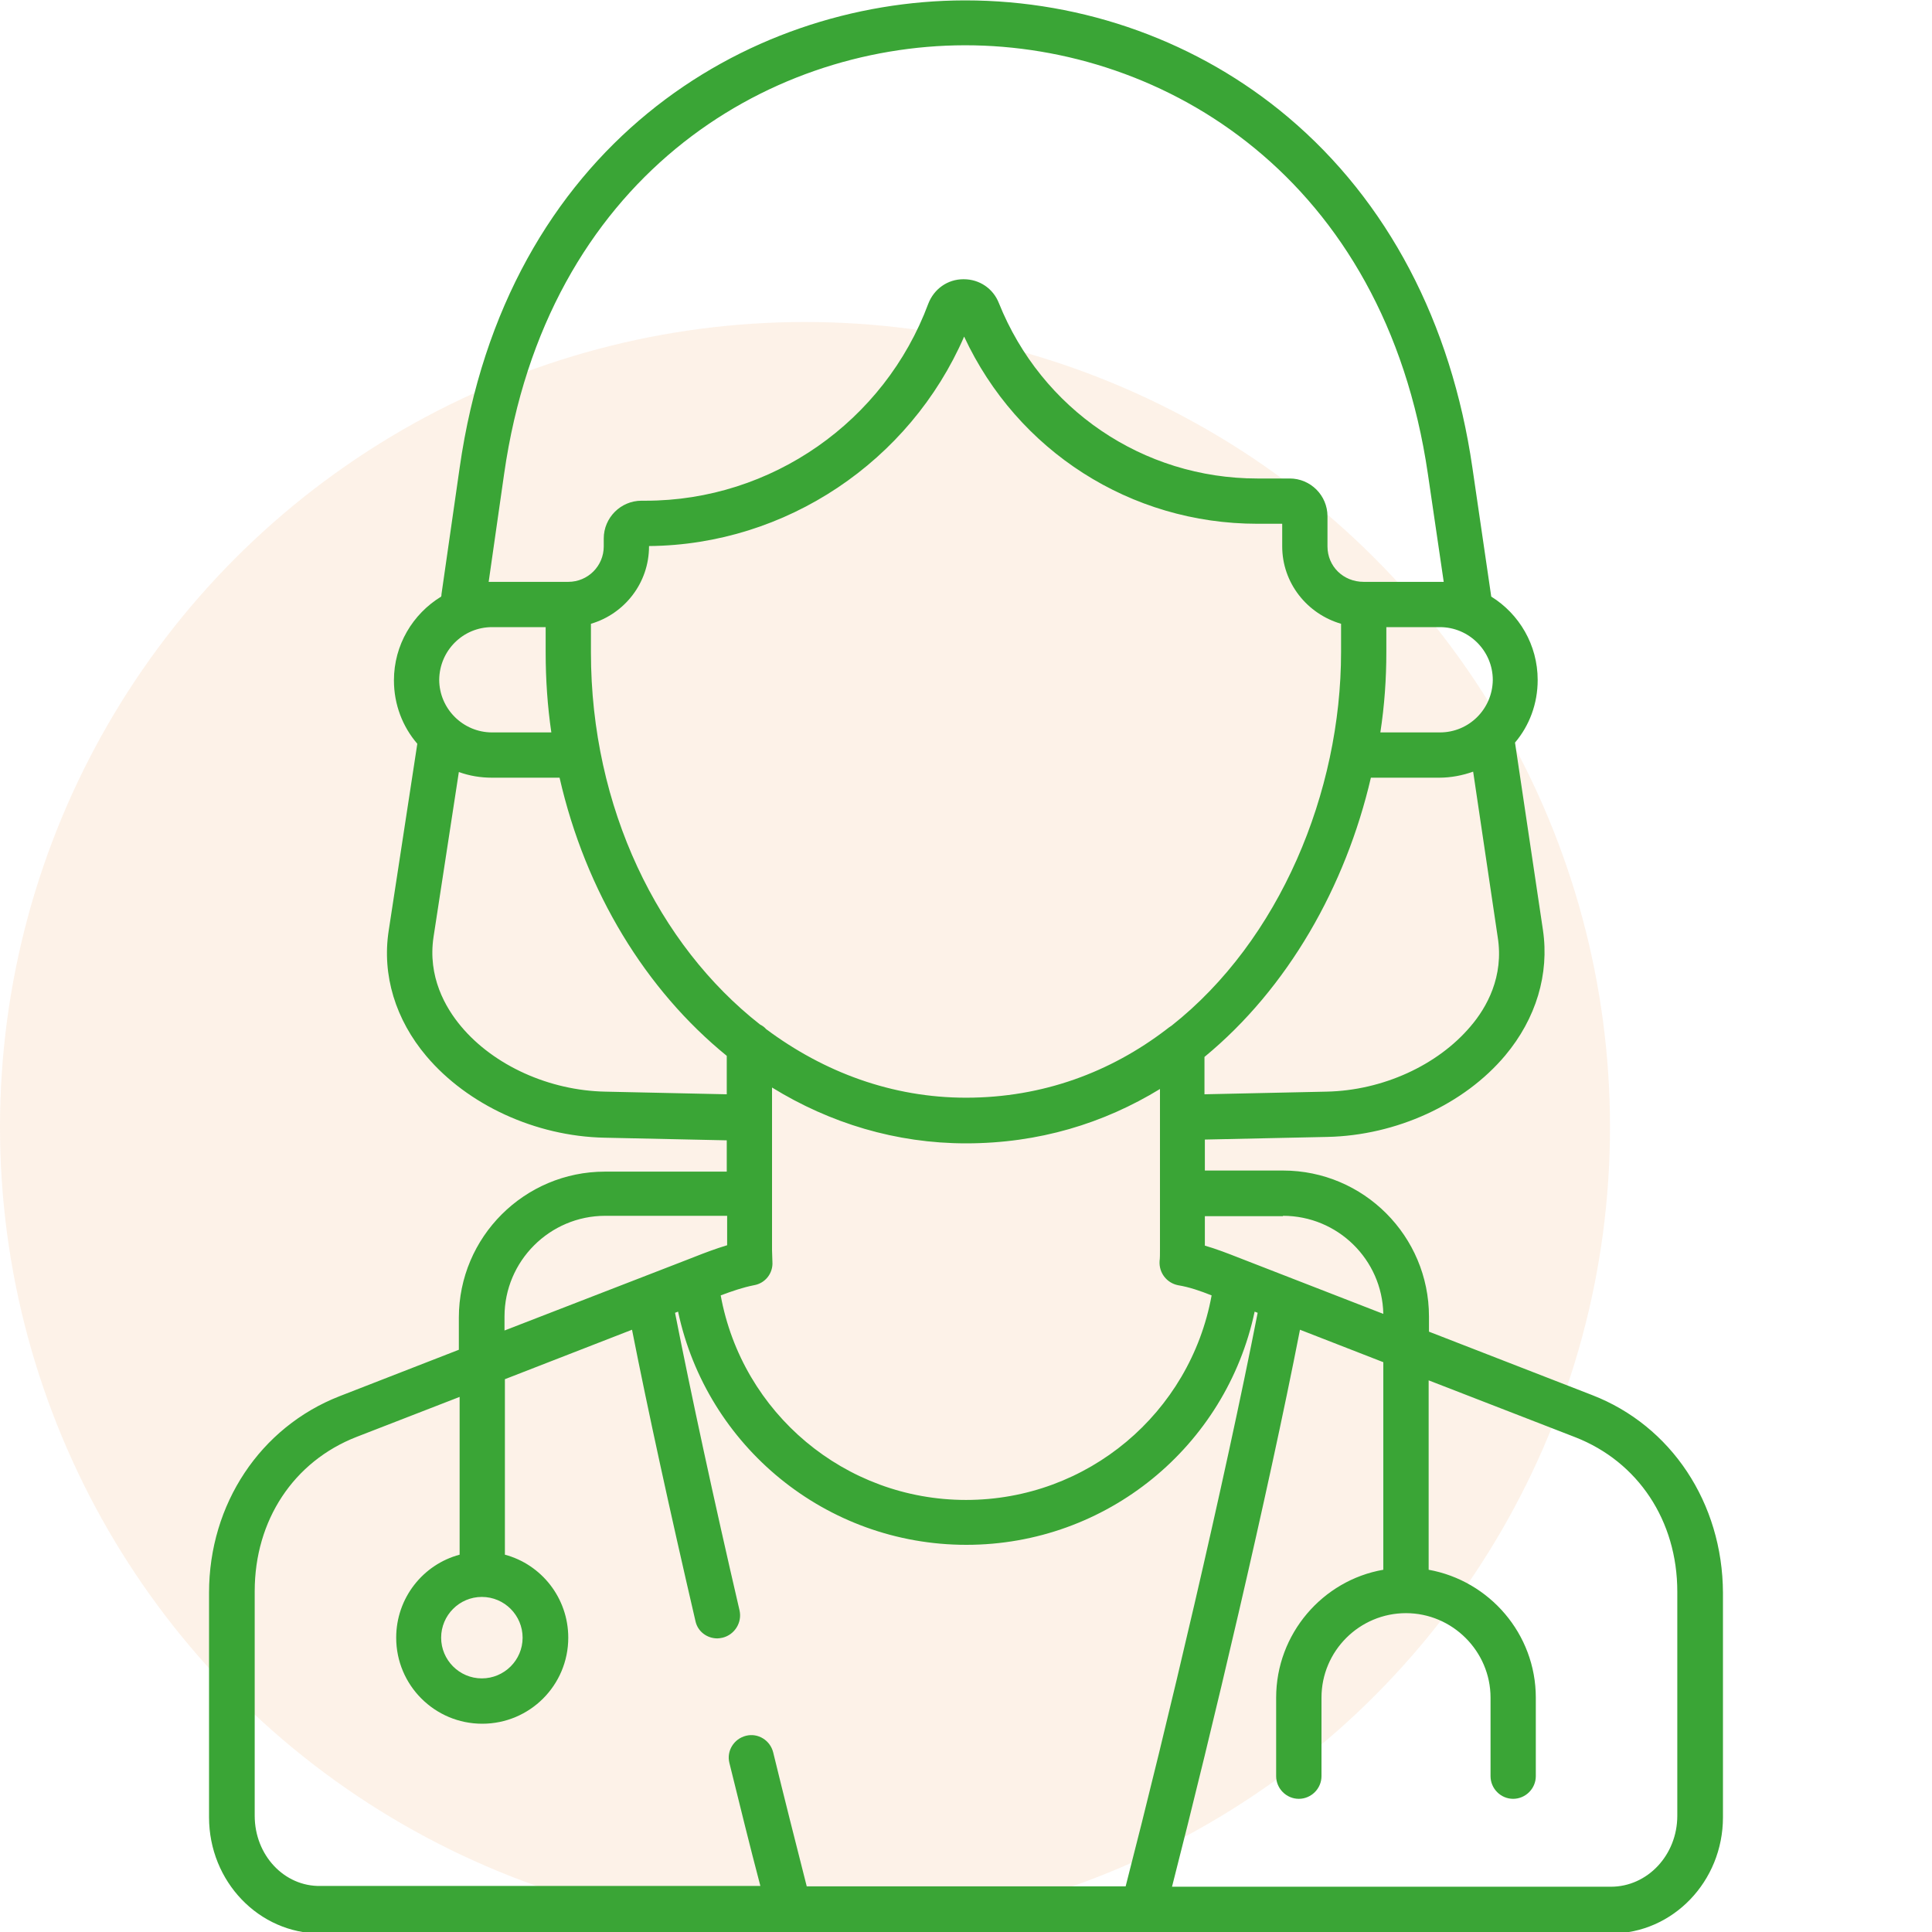
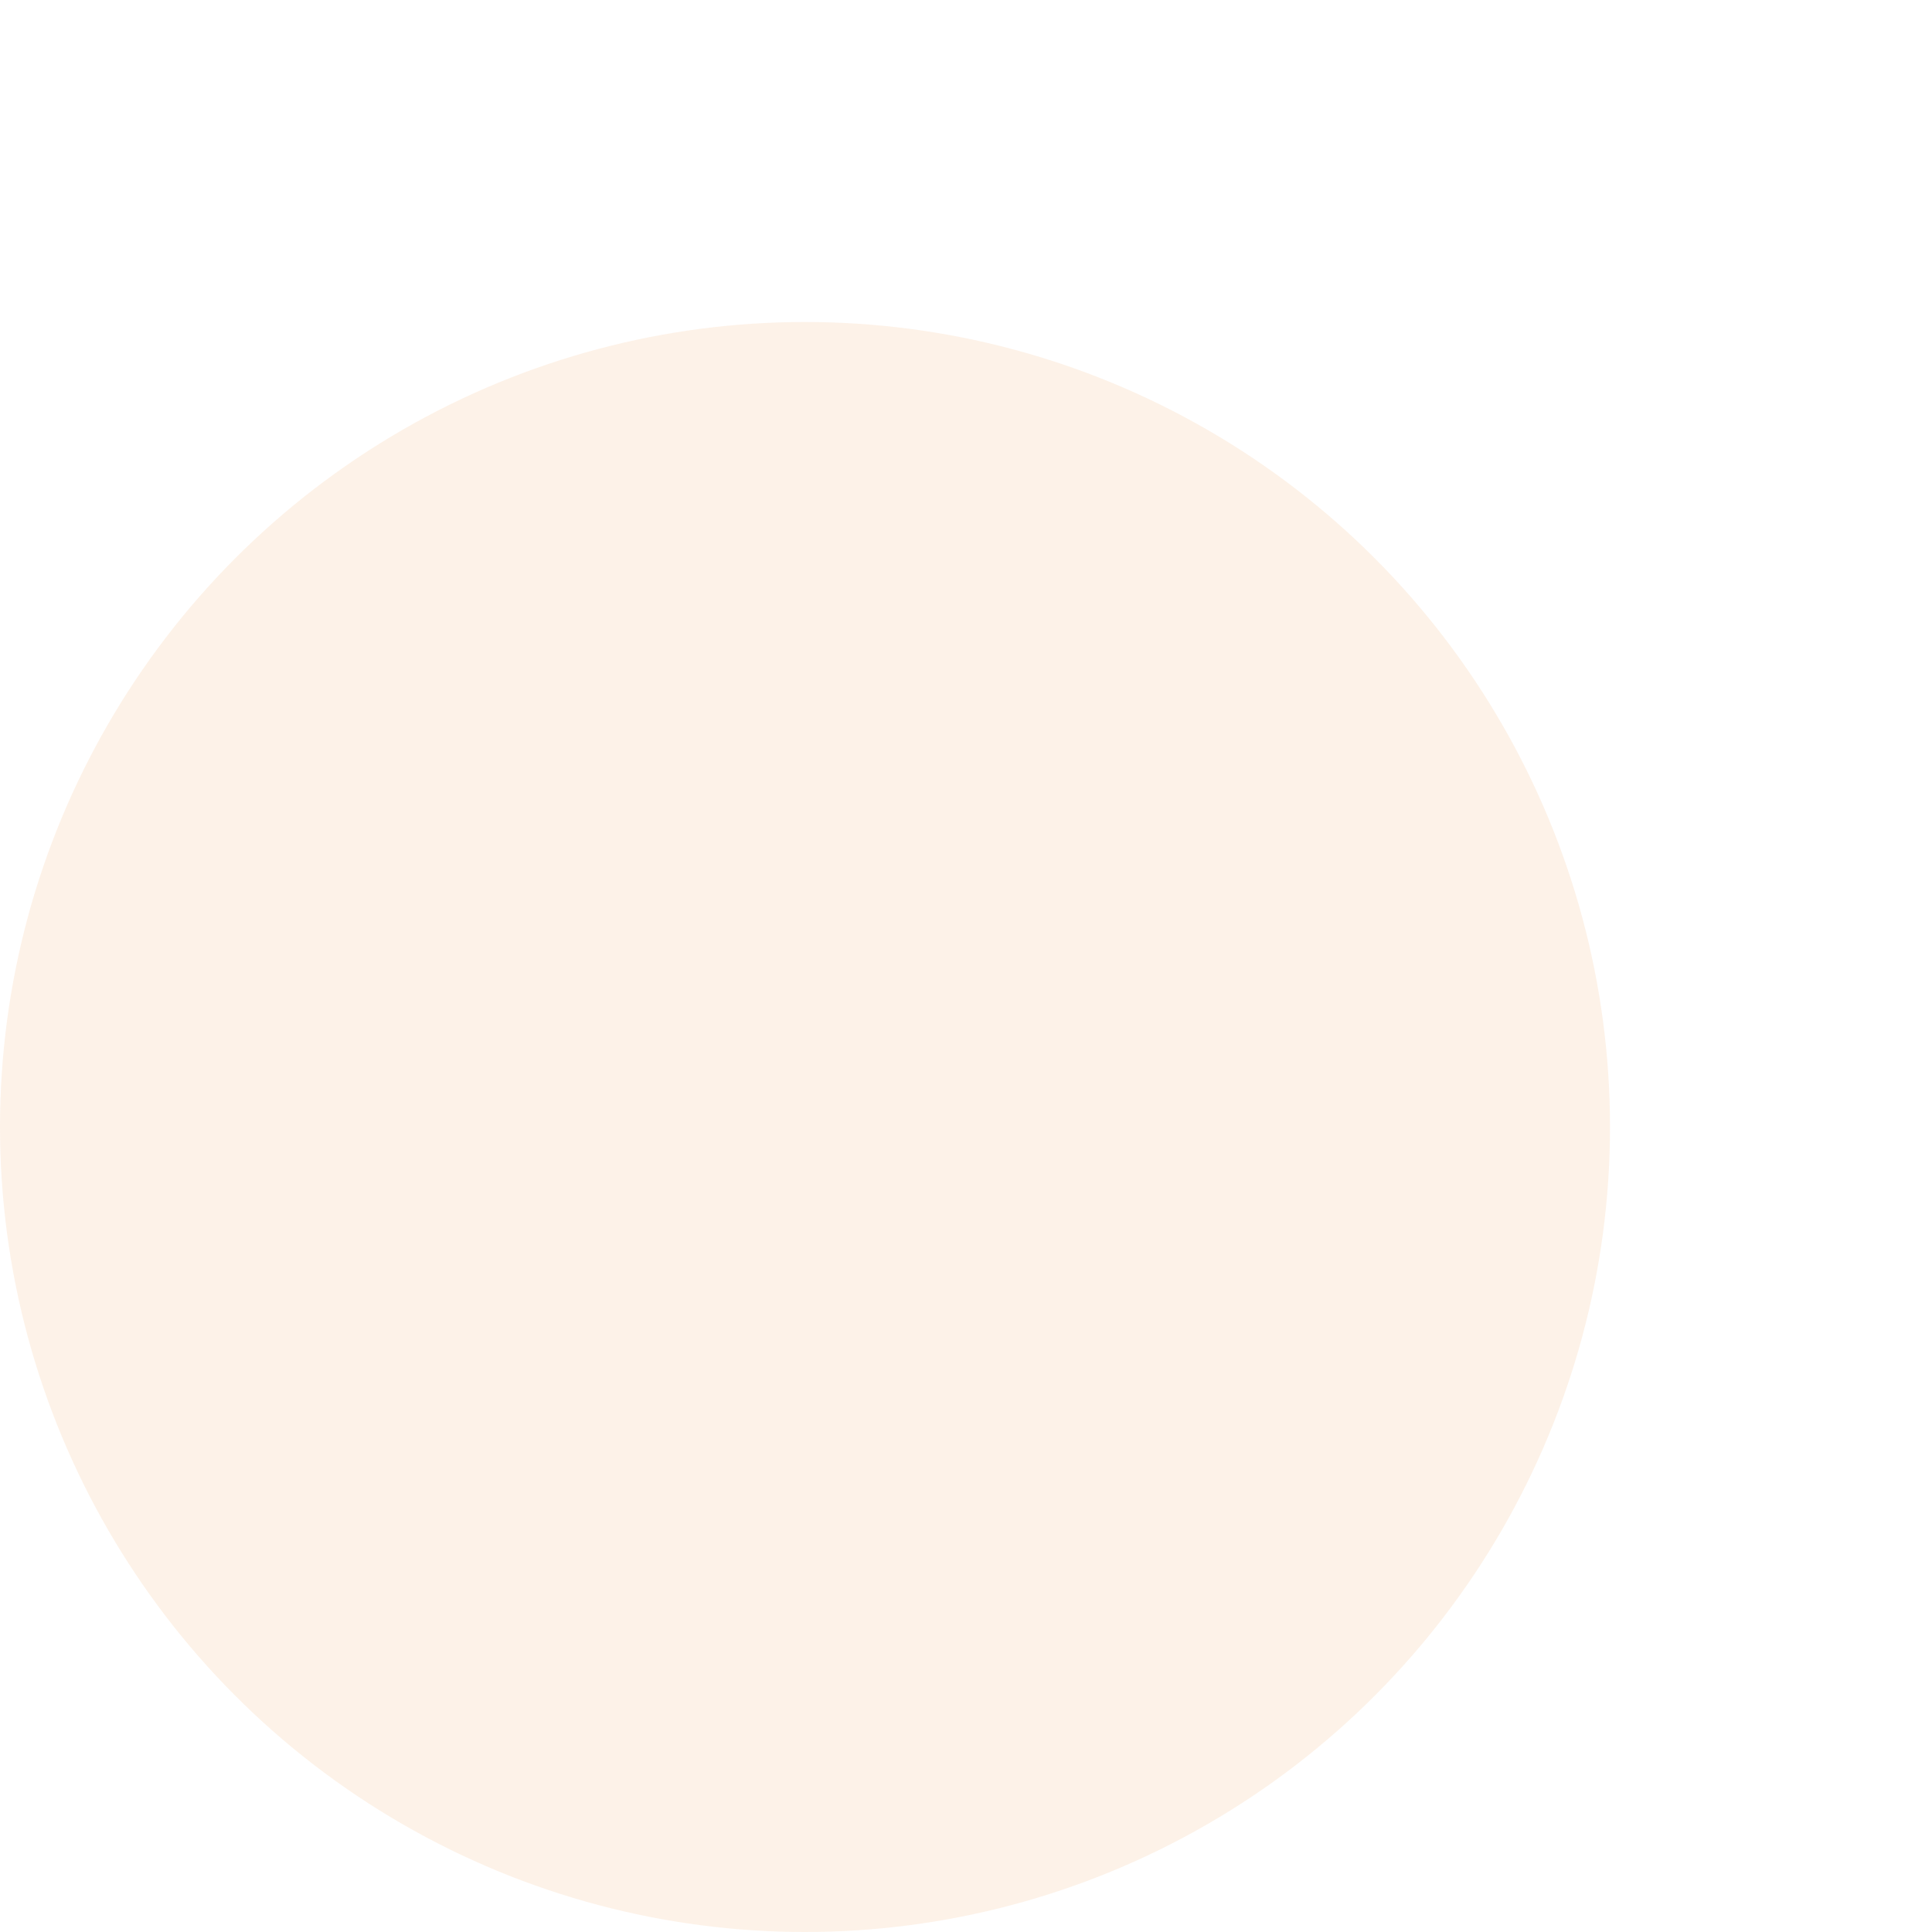
<svg xmlns="http://www.w3.org/2000/svg" width="30" height="30" viewBox="0 0 30 30" fill="none">
  <circle cx="12.5" cy="17.5" r="12.5" fill="#EF7D1B" fill-opacity="0.1" />
  <g clip-path="url(#clip0_671_554)">
-     <path d="M24.721 21.662L22.189 20.678V20.443C22.189 19.195 21.176 18.176 19.922 18.176H18.709V17.695L20.613 17.654C21.68 17.631 22.734 17.15 23.373 16.389C23.854 15.815 24.059 15.123 23.959 14.443L23.525 11.531C23.748 11.268 23.877 10.928 23.877 10.559C23.877 10.014 23.59 9.533 23.156 9.264L22.863 7.26C22.535 5.004 21.545 3.123 20.004 1.822C18.615 0.65 16.834 0.006 14.988 0.006H14.977C11.59 0.012 7.852 2.256 7.137 7.266L6.855 9.229C6.855 9.24 6.855 9.252 6.85 9.264C6.41 9.533 6.117 10.014 6.117 10.565C6.117 10.94 6.252 11.285 6.48 11.549L6.035 14.455C5.93 15.141 6.141 15.832 6.621 16.4C7.26 17.156 8.314 17.643 9.381 17.666L11.285 17.707V18.193H9.393C8.145 18.193 7.125 19.207 7.125 20.461V20.959L5.273 21.68C4.043 22.16 3.246 23.355 3.246 24.732V28.219C3.246 29.215 4.02 30.023 4.975 30.023H25.02C25.975 30.023 26.754 29.215 26.754 28.219V24.732C26.748 23.338 25.951 22.137 24.721 21.662ZM19.922 18.879C20.771 18.879 21.463 19.559 21.48 20.402L19.324 19.564L19.219 19.523C19.055 19.459 18.891 19.395 18.709 19.342V18.885H19.922V18.879ZM9.176 10.131V9.686C9.697 9.533 10.078 9.053 10.078 8.484V8.479C12.205 8.461 14.127 7.166 14.971 5.227C15.797 7.002 17.555 8.133 19.523 8.133H19.91V8.484C19.91 9.053 20.297 9.533 20.824 9.686V10.125C20.824 12.305 19.869 14.602 18.193 15.926C18.164 15.943 18.135 15.967 18.105 15.99C17.244 16.646 16.195 17.045 15 17.045C13.857 17.045 12.797 16.652 11.895 15.979C11.871 15.949 11.836 15.926 11.801 15.908C10.225 14.672 9.176 12.545 9.176 10.131ZM11.707 19.957C11.883 19.928 12.006 19.77 11.994 19.594C11.994 19.535 11.988 19.471 11.988 19.412V16.887C12.891 17.443 13.916 17.754 15 17.754C16.131 17.754 17.139 17.443 18.012 16.91V19.412C18.012 19.477 18.012 19.535 18.006 19.582C17.994 19.764 18.117 19.922 18.293 19.957C18.469 19.986 18.639 20.045 18.814 20.115C18.48 21.943 16.887 23.291 15 23.291C13.119 23.291 11.525 21.943 11.191 20.115C11.361 20.051 11.531 19.992 11.707 19.957ZM22.834 15.938C22.324 16.541 21.469 16.934 20.596 16.951L18.703 16.992V16.412C19.998 15.346 20.895 13.764 21.287 12.076H22.348C22.529 12.076 22.711 12.041 22.875 11.982L23.256 14.549C23.355 15.164 23.086 15.645 22.834 15.938ZM22.359 11.373H21.434C21.498 10.957 21.527 10.541 21.527 10.131V9.738H22.359C22.811 9.738 23.18 10.107 23.18 10.559C23.174 11.01 22.811 11.373 22.359 11.373ZM7.828 7.359C8.484 2.766 11.889 0.709 14.977 0.703H14.988C18.082 0.703 21.498 2.76 22.172 7.359L22.418 9.035H21.176C20.859 9.035 20.613 8.795 20.613 8.484V8.016C20.613 7.693 20.35 7.43 20.027 7.43H19.523C17.748 7.43 16.172 6.357 15.51 4.705C15.422 4.482 15.211 4.336 14.965 4.336H14.959C14.713 4.336 14.502 4.488 14.414 4.717C13.734 6.545 11.977 7.775 10.025 7.775H9.961C9.639 7.775 9.375 8.039 9.375 8.361V8.484C9.375 8.789 9.129 9.035 8.824 9.035H7.588L7.828 7.359ZM7.641 9.738H8.473V10.131C8.473 10.553 8.502 10.969 8.561 11.373H7.641C7.189 11.373 6.82 11.004 6.82 10.553C6.826 10.102 7.189 9.738 7.641 9.738ZM9.398 16.951C8.531 16.934 7.67 16.547 7.16 15.938C6.914 15.645 6.639 15.164 6.732 14.549L7.125 11.988C7.289 12.047 7.459 12.076 7.641 12.076H8.689C9.094 13.852 10.031 15.375 11.285 16.395V16.992L9.398 16.951ZM7.834 20.443C7.834 19.582 8.537 18.879 9.398 18.879H11.291V19.336C11.115 19.389 10.945 19.453 10.781 19.518L10.676 19.559L7.834 20.66V20.443ZM3.955 28.195V24.709C3.955 23.607 4.559 22.693 5.537 22.312L7.137 21.691V24.141C6.568 24.293 6.152 24.814 6.152 25.43C6.152 26.168 6.75 26.766 7.488 26.766C8.227 26.766 8.824 26.168 8.824 25.43C8.824 24.814 8.408 24.293 7.84 24.141V21.416L9.814 20.648C10.06 21.896 10.406 23.479 10.799 25.172C10.834 25.336 10.98 25.441 11.139 25.441C11.162 25.441 11.191 25.436 11.221 25.43C11.408 25.383 11.525 25.195 11.484 25.008C11.08 23.268 10.729 21.639 10.482 20.385L10.529 20.367C10.975 22.459 12.826 23.988 15.006 23.988C17.186 23.988 19.037 22.459 19.482 20.367L19.529 20.385C19.014 23.016 18.117 26.818 17.479 29.291H12.527C12.357 28.623 12.176 27.908 12.006 27.211C11.959 27.023 11.771 26.906 11.584 26.953C11.396 27 11.279 27.188 11.326 27.375C11.484 28.014 11.643 28.664 11.807 29.285H4.98C4.412 29.297 3.955 28.805 3.955 28.195ZM7.482 24.797C7.834 24.797 8.115 25.084 8.115 25.43C8.115 25.781 7.828 26.062 7.482 26.062C7.131 26.062 6.85 25.775 6.85 25.43C6.85 25.084 7.131 24.797 7.482 24.797ZM26.045 28.195C26.045 28.805 25.582 29.297 25.014 29.297H18.199C18.826 26.848 19.682 23.227 20.186 20.648L21.48 21.152V24.375C20.537 24.539 19.816 25.371 19.816 26.361V27.58C19.816 27.773 19.975 27.932 20.168 27.932C20.361 27.932 20.52 27.773 20.52 27.58V26.361C20.52 25.635 21.111 25.049 21.832 25.049C22.553 25.049 23.145 25.641 23.145 26.361V27.58C23.145 27.773 23.303 27.932 23.496 27.932C23.689 27.932 23.848 27.773 23.848 27.58V26.361C23.848 25.371 23.127 24.545 22.184 24.375V21.434L24.463 22.318C25.436 22.699 26.045 23.613 26.045 24.715V28.195Z" fill="#3AA536" />
+     <path d="M24.721 21.662L22.189 20.678V20.443C22.189 19.195 21.176 18.176 19.922 18.176H18.709V17.695L20.613 17.654C21.68 17.631 22.734 17.15 23.373 16.389C23.854 15.815 24.059 15.123 23.959 14.443L23.525 11.531C23.748 11.268 23.877 10.928 23.877 10.559C23.877 10.014 23.59 9.533 23.156 9.264L22.863 7.26C22.535 5.004 21.545 3.123 20.004 1.822C18.615 0.65 16.834 0.006 14.988 0.006H14.977C11.59 0.012 7.852 2.256 7.137 7.266L6.855 9.229C6.855 9.24 6.855 9.252 6.85 9.264C6.41 9.533 6.117 10.014 6.117 10.565C6.117 10.94 6.252 11.285 6.48 11.549L6.035 14.455C5.93 15.141 6.141 15.832 6.621 16.4C7.26 17.156 8.314 17.643 9.381 17.666L11.285 17.707V18.193H9.393C8.145 18.193 7.125 19.207 7.125 20.461V20.959L5.273 21.68C4.043 22.16 3.246 23.355 3.246 24.732V28.219C3.246 29.215 4.02 30.023 4.975 30.023H25.02C25.975 30.023 26.754 29.215 26.754 28.219V24.732C26.748 23.338 25.951 22.137 24.721 21.662ZM19.922 18.879C20.771 18.879 21.463 19.559 21.48 20.402L19.324 19.564L19.219 19.523C19.055 19.459 18.891 19.395 18.709 19.342V18.885H19.922V18.879ZM9.176 10.131V9.686C9.697 9.533 10.078 9.053 10.078 8.484V8.479C12.205 8.461 14.127 7.166 14.971 5.227C15.797 7.002 17.555 8.133 19.523 8.133H19.91V8.484C19.91 9.053 20.297 9.533 20.824 9.686V10.125C20.824 12.305 19.869 14.602 18.193 15.926C18.164 15.943 18.135 15.967 18.105 15.99C17.244 16.646 16.195 17.045 15 17.045C13.857 17.045 12.797 16.652 11.895 15.979C11.871 15.949 11.836 15.926 11.801 15.908C10.225 14.672 9.176 12.545 9.176 10.131ZM11.707 19.957C11.883 19.928 12.006 19.77 11.994 19.594C11.994 19.535 11.988 19.471 11.988 19.412V16.887C12.891 17.443 13.916 17.754 15 17.754C16.131 17.754 17.139 17.443 18.012 16.91V19.412C18.012 19.477 18.012 19.535 18.006 19.582C17.994 19.764 18.117 19.922 18.293 19.957C18.469 19.986 18.639 20.045 18.814 20.115C18.48 21.943 16.887 23.291 15 23.291C13.119 23.291 11.525 21.943 11.191 20.115C11.361 20.051 11.531 19.992 11.707 19.957ZM22.834 15.938C22.324 16.541 21.469 16.934 20.596 16.951L18.703 16.992V16.412C19.998 15.346 20.895 13.764 21.287 12.076H22.348C22.529 12.076 22.711 12.041 22.875 11.982L23.256 14.549C23.355 15.164 23.086 15.645 22.834 15.938ZM22.359 11.373H21.434C21.498 10.957 21.527 10.541 21.527 10.131V9.738H22.359C22.811 9.738 23.18 10.107 23.18 10.559C23.174 11.01 22.811 11.373 22.359 11.373ZM7.828 7.359C8.484 2.766 11.889 0.709 14.977 0.703H14.988C18.082 0.703 21.498 2.76 22.172 7.359L22.418 9.035H21.176C20.859 9.035 20.613 8.795 20.613 8.484V8.016C20.613 7.693 20.35 7.43 20.027 7.43H19.523C17.748 7.43 16.172 6.357 15.51 4.705C15.422 4.482 15.211 4.336 14.965 4.336H14.959C14.713 4.336 14.502 4.488 14.414 4.717C13.734 6.545 11.977 7.775 10.025 7.775H9.961C9.639 7.775 9.375 8.039 9.375 8.361V8.484C9.375 8.789 9.129 9.035 8.824 9.035H7.588L7.828 7.359ZM7.641 9.738H8.473V10.131C8.473 10.553 8.502 10.969 8.561 11.373H7.641C7.189 11.373 6.82 11.004 6.82 10.553C6.826 10.102 7.189 9.738 7.641 9.738ZM9.398 16.951C8.531 16.934 7.67 16.547 7.16 15.938C6.914 15.645 6.639 15.164 6.732 14.549L7.125 11.988C7.289 12.047 7.459 12.076 7.641 12.076H8.689C9.094 13.852 10.031 15.375 11.285 16.395V16.992L9.398 16.951ZM7.834 20.443C7.834 19.582 8.537 18.879 9.398 18.879H11.291V19.336C11.115 19.389 10.945 19.453 10.781 19.518L10.676 19.559L7.834 20.66V20.443ZM3.955 28.195V24.709C3.955 23.607 4.559 22.693 5.537 22.312L7.137 21.691V24.141C6.568 24.293 6.152 24.814 6.152 25.43C6.152 26.168 6.75 26.766 7.488 26.766C8.227 26.766 8.824 26.168 8.824 25.43C8.824 24.814 8.408 24.293 7.84 24.141V21.416L9.814 20.648C10.06 21.896 10.406 23.479 10.799 25.172C10.834 25.336 10.98 25.441 11.139 25.441C11.162 25.441 11.191 25.436 11.221 25.43C11.408 25.383 11.525 25.195 11.484 25.008C11.08 23.268 10.729 21.639 10.482 20.385L10.529 20.367C10.975 22.459 12.826 23.988 15.006 23.988C17.186 23.988 19.037 22.459 19.482 20.367L19.529 20.385H12.527C12.357 28.623 12.176 27.908 12.006 27.211C11.959 27.023 11.771 26.906 11.584 26.953C11.396 27 11.279 27.188 11.326 27.375C11.484 28.014 11.643 28.664 11.807 29.285H4.98C4.412 29.297 3.955 28.805 3.955 28.195ZM7.482 24.797C7.834 24.797 8.115 25.084 8.115 25.43C8.115 25.781 7.828 26.062 7.482 26.062C7.131 26.062 6.85 25.775 6.85 25.43C6.85 25.084 7.131 24.797 7.482 24.797ZM26.045 28.195C26.045 28.805 25.582 29.297 25.014 29.297H18.199C18.826 26.848 19.682 23.227 20.186 20.648L21.48 21.152V24.375C20.537 24.539 19.816 25.371 19.816 26.361V27.58C19.816 27.773 19.975 27.932 20.168 27.932C20.361 27.932 20.52 27.773 20.52 27.58V26.361C20.52 25.635 21.111 25.049 21.832 25.049C22.553 25.049 23.145 25.641 23.145 26.361V27.58C23.145 27.773 23.303 27.932 23.496 27.932C23.689 27.932 23.848 27.773 23.848 27.58V26.361C23.848 25.371 23.127 24.545 22.184 24.375V21.434L24.463 22.318C25.436 22.699 26.045 23.613 26.045 24.715V28.195Z" fill="#3AA536" />
  </g>
  <defs>
    <clipPath id="clip0_671_554">
-       <rect width="30" height="30" fill="white" />
-     </clipPath>
+       </clipPath>
  </defs>
</svg>